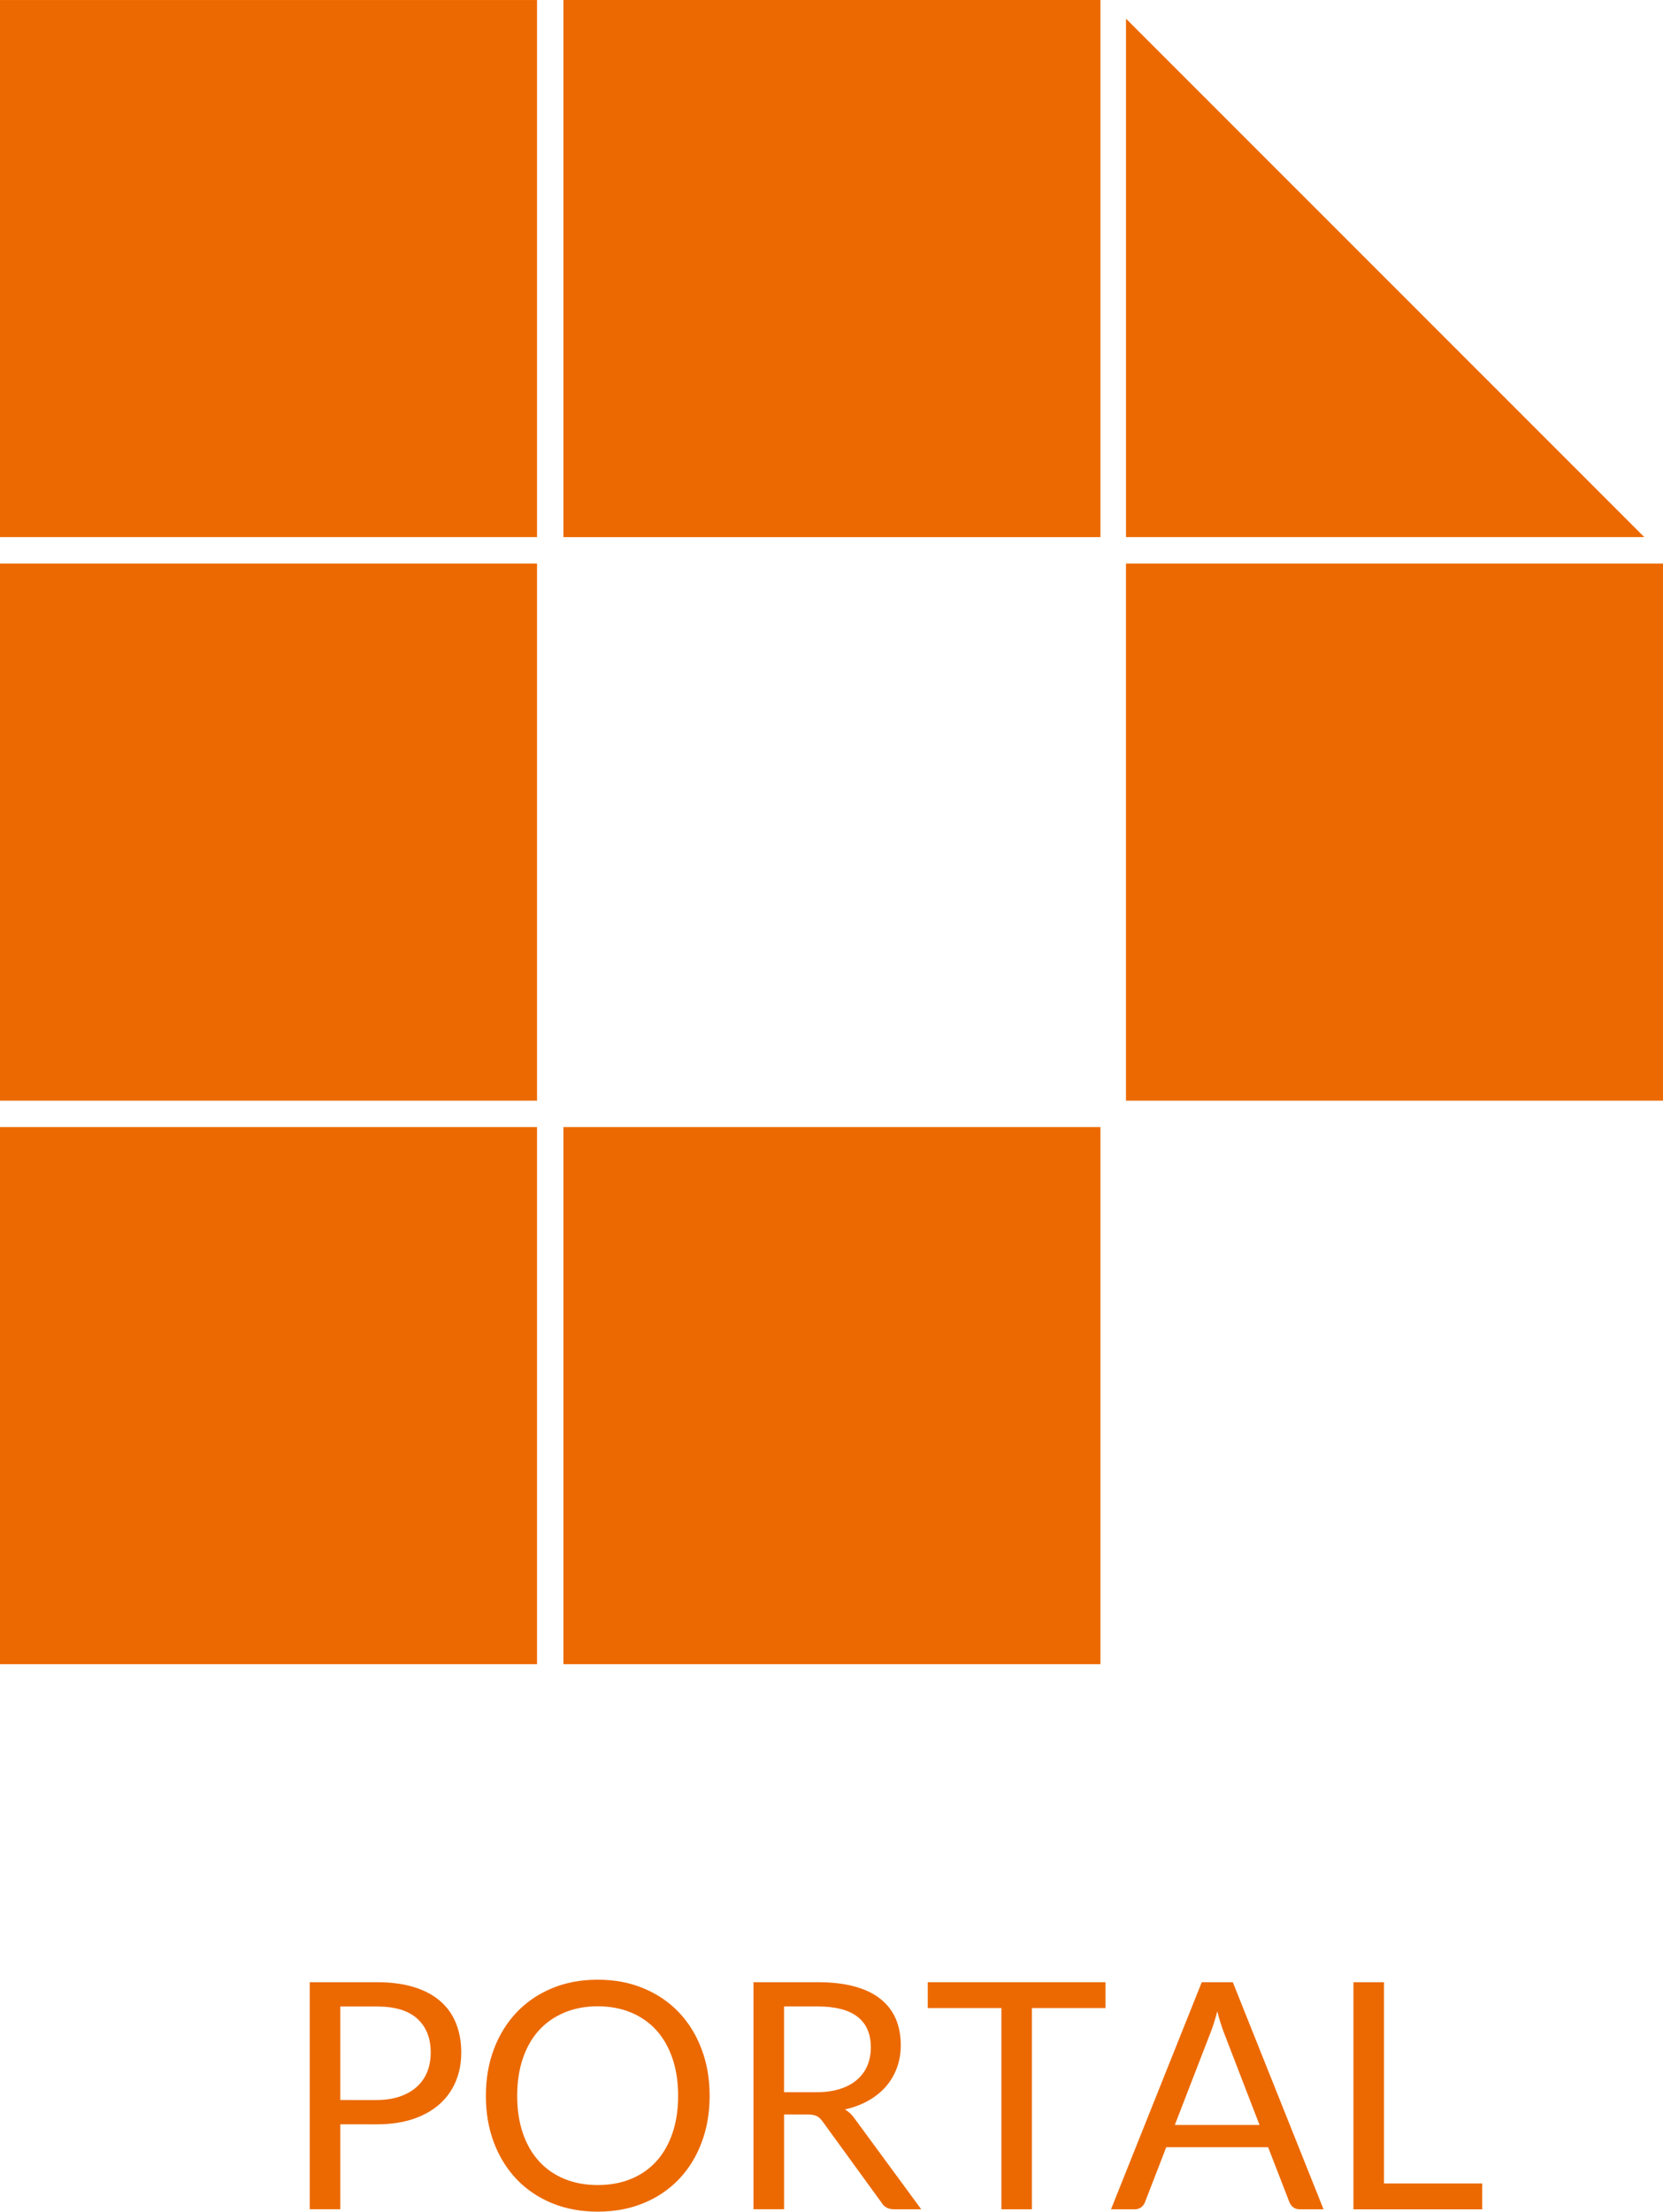
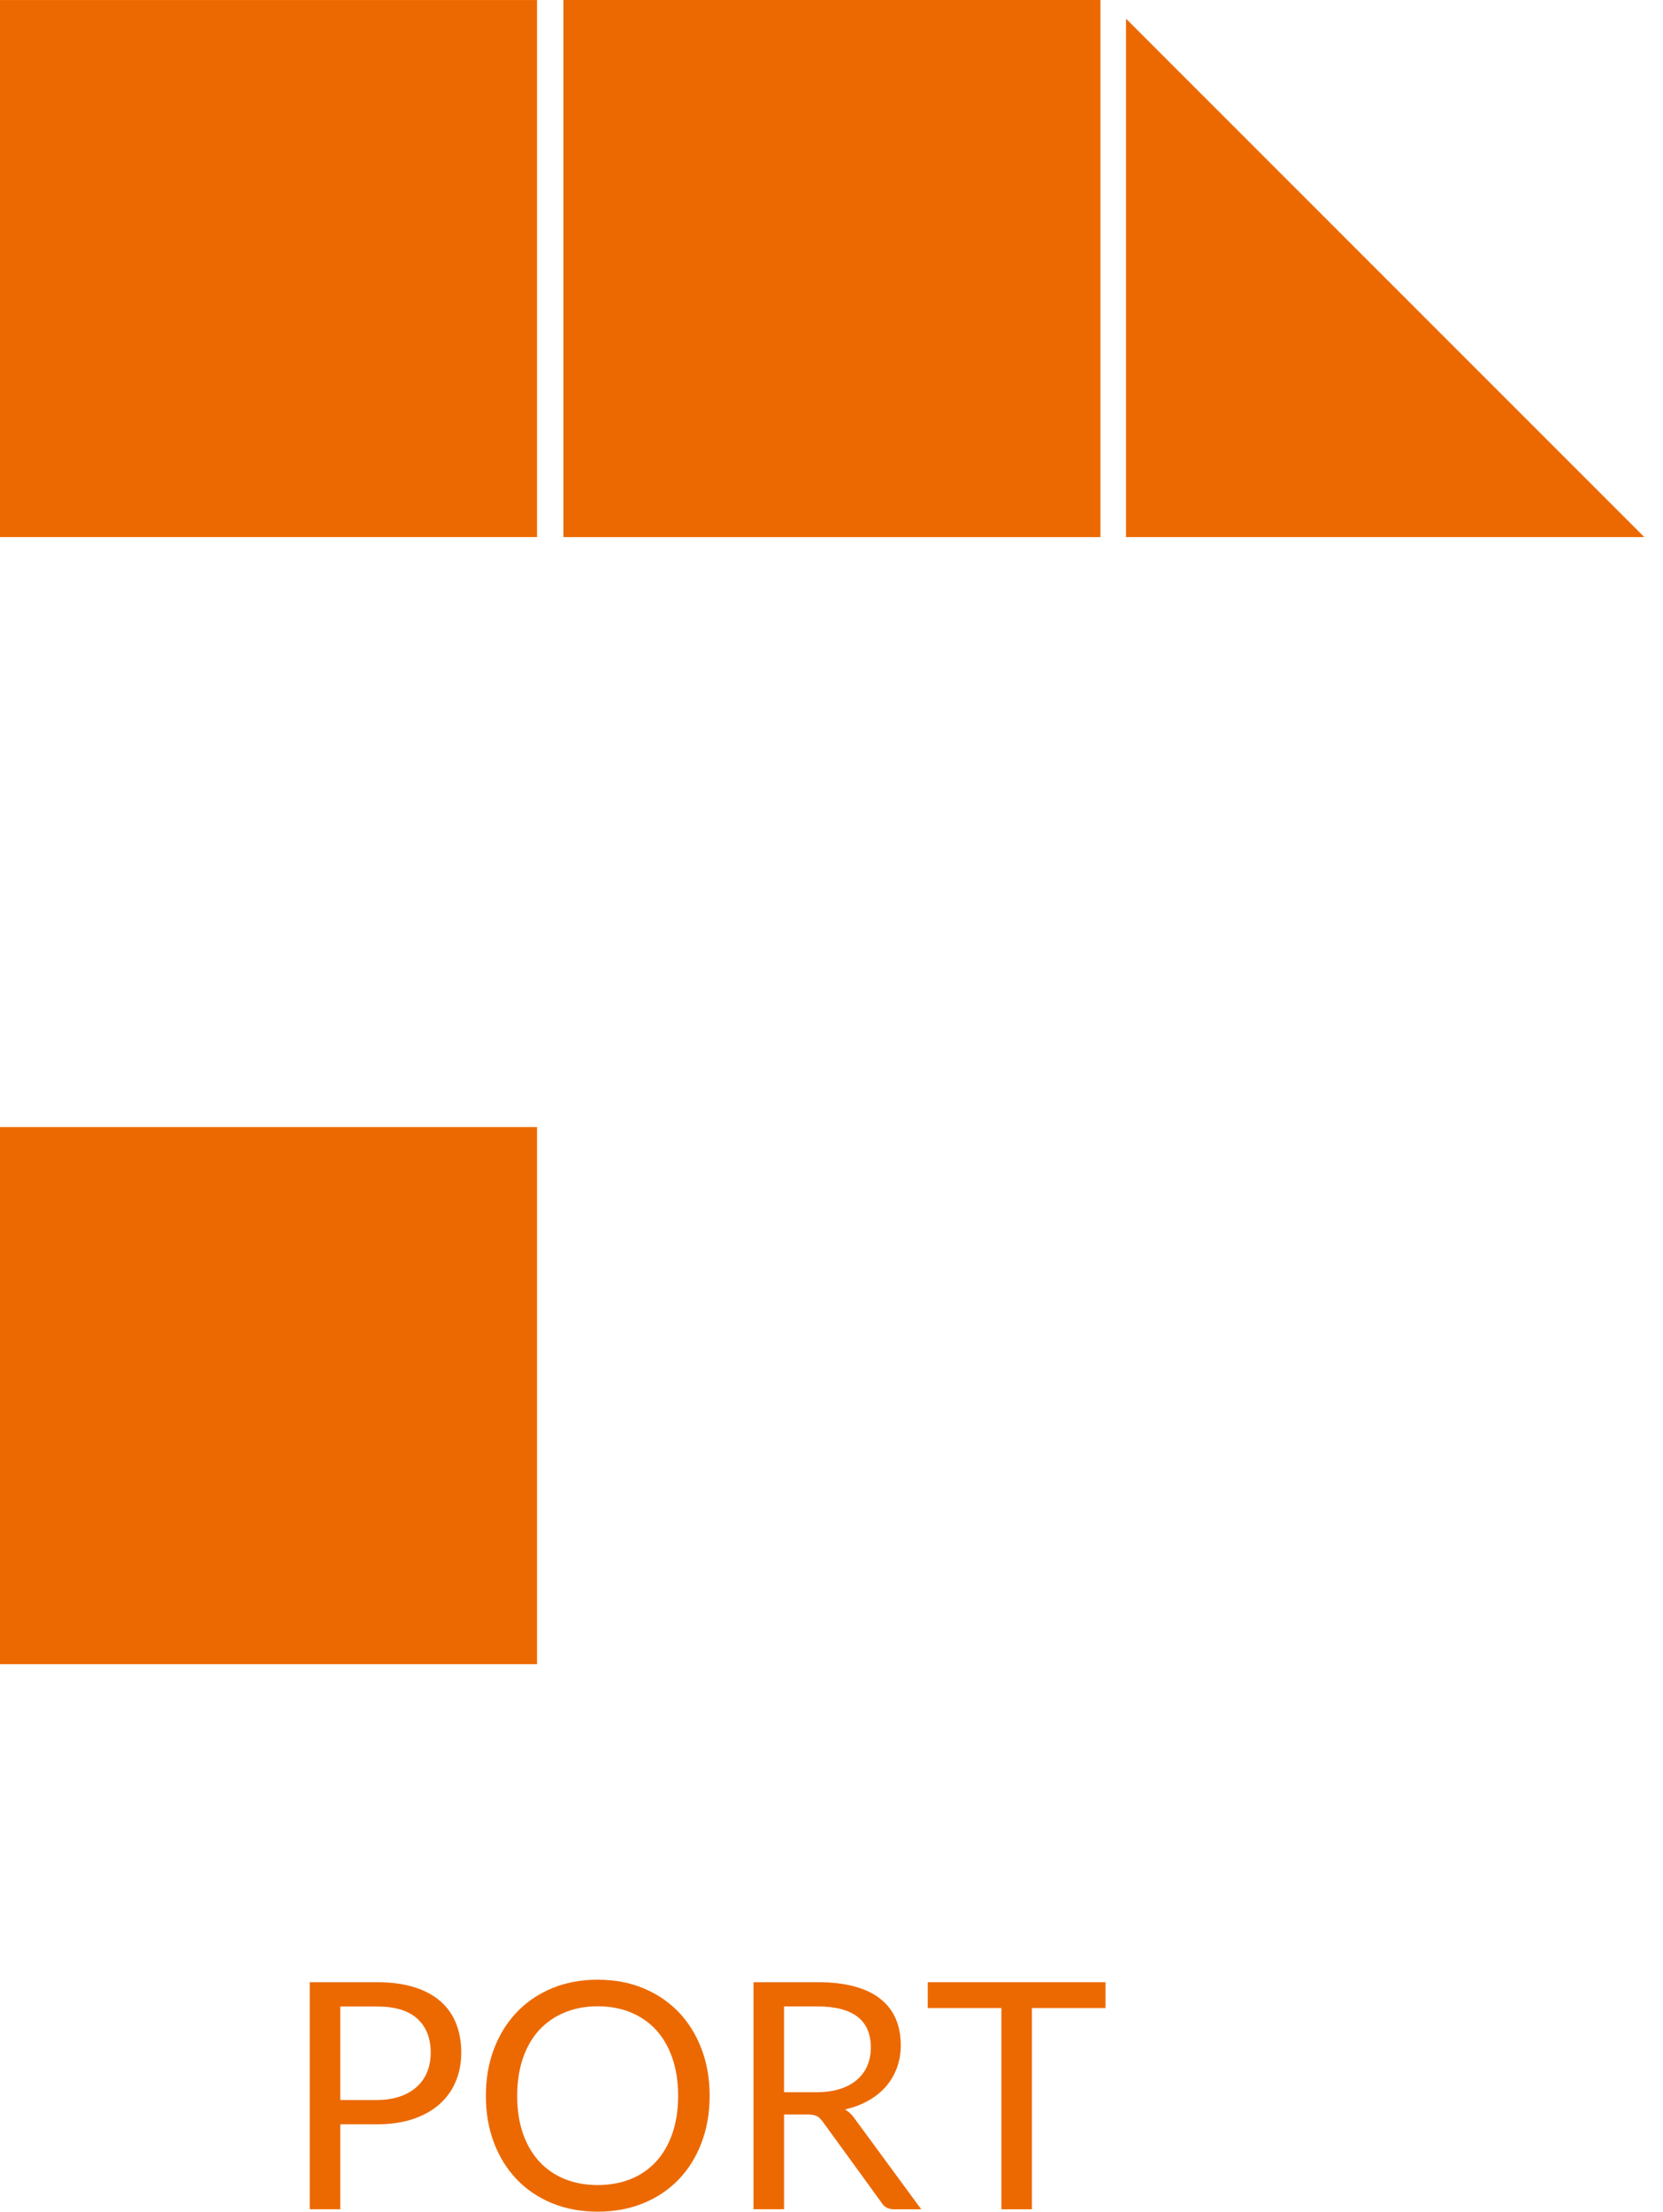
<svg xmlns="http://www.w3.org/2000/svg" version="1.1" id="圖層_1" x="0px" y="0px" width="54px" height="71.767px" viewBox="0 0 54 71.767" style="enable-background:new 0 0 54 71.767;" xml:space="preserve">
  <g>
-     <rect y="18.286" style="fill:#EC6901;" width="17.438" height="17.429" />
-     <rect x="18.295" y="36.573" style="fill:#EC6901;" width="17.438" height="17.427" />
    <rect y="36.573" style="fill:#EC6901;" width="17.438" height="17.427" />
    <rect y="0.001" style="fill:#EC6901;" width="17.438" height="17.427" />
    <rect x="18.295" style="fill:#EC6901;" width="17.438" height="17.429" />
-     <rect x="36.562" y="18.286" style="fill:#EC6901;" width="17.438" height="17.429" />
    <polygon style="fill:#EC6901;" points="53.394,17.429 36.563,0.606 36.563,17.429  " />
  </g>
  <g>
    <path style="fill:#EC6901;" d="M12.233,64.32c0.466,0,0.872,0.054,1.216,0.162c0.345,0.107,0.63,0.261,0.856,0.46   c0.226,0.199,0.395,0.439,0.506,0.721s0.167,0.594,0.167,0.94c0,0.343-0.06,0.656-0.18,0.94c-0.12,0.285-0.296,0.531-0.527,0.736   c-0.231,0.206-0.518,0.365-0.858,0.481c-0.342,0.114-0.735,0.172-1.181,0.172H11.05v2.756h-0.992V64.32H12.233z M12.233,68.142   c0.284,0,0.536-0.038,0.753-0.113s0.401-0.181,0.55-0.316s0.261-0.297,0.337-0.485c0.075-0.189,0.113-0.397,0.113-0.623   c0-0.47-0.145-0.837-0.435-1.1c-0.29-0.265-0.729-0.397-1.319-0.397H11.05v3.035H12.233z" />
    <path style="fill:#EC6901;" d="M23.043,68.008c0,0.552-0.088,1.059-0.263,1.52c-0.174,0.461-0.421,0.858-0.74,1.191   c-0.319,0.331-0.702,0.59-1.15,0.773c-0.447,0.183-0.941,0.274-1.483,0.274c-0.542,0-1.036-0.092-1.481-0.274   c-0.446-0.184-0.828-0.442-1.146-0.773c-0.319-0.333-0.565-0.73-0.741-1.191c-0.175-0.461-0.262-0.968-0.262-1.52   s0.087-1.059,0.262-1.52c0.175-0.462,0.422-0.859,0.741-1.194c0.319-0.334,0.701-0.593,1.146-0.778s0.94-0.277,1.481-0.277   c0.542,0,1.036,0.092,1.483,0.277c0.448,0.186,0.831,0.444,1.15,0.778c0.319,0.335,0.566,0.732,0.74,1.194   C22.956,66.949,23.043,67.456,23.043,68.008z M22.02,68.008c0-0.453-0.062-0.858-0.186-1.219s-0.298-0.664-0.524-0.914   c-0.227-0.247-0.5-0.438-0.823-0.572s-0.682-0.201-1.08-0.201c-0.395,0-0.752,0.067-1.075,0.201s-0.598,0.325-0.826,0.572   c-0.228,0.25-0.404,0.554-0.527,0.914c-0.123,0.36-0.185,0.766-0.185,1.219c0,0.452,0.062,0.857,0.185,1.216   c0.124,0.358,0.299,0.662,0.527,0.91c0.228,0.249,0.503,0.439,0.826,0.571s0.68,0.197,1.075,0.197c0.398,0,0.758-0.065,1.08-0.197   s0.596-0.322,0.823-0.571c0.227-0.248,0.401-0.552,0.524-0.91S22.02,68.46,22.02,68.008z" />
    <path style="fill:#EC6901;" d="M29.914,71.689H29.03c-0.183,0-0.316-0.07-0.402-0.211l-1.913-2.633   c-0.059-0.083-0.121-0.142-0.188-0.177c-0.067-0.036-0.17-0.055-0.311-0.055H25.46v3.075h-0.993V64.32h2.083   c0.466,0,0.87,0.047,1.209,0.142c0.339,0.094,0.62,0.229,0.84,0.409c0.221,0.177,0.385,0.394,0.492,0.645   c0.105,0.253,0.159,0.534,0.159,0.847c0,0.26-0.042,0.504-0.124,0.73c-0.082,0.226-0.201,0.429-0.356,0.609   c-0.156,0.18-0.347,0.333-0.571,0.46c-0.225,0.127-0.479,0.223-0.764,0.288c0.127,0.072,0.237,0.177,0.329,0.313L29.914,71.689z    M26.509,67.89c0.288,0,0.542-0.035,0.764-0.105c0.221-0.07,0.406-0.17,0.555-0.299s0.261-0.281,0.337-0.46   c0.075-0.179,0.112-0.375,0.112-0.591c0-0.439-0.145-0.771-0.432-0.993c-0.288-0.223-0.72-0.335-1.296-0.335h-1.09v2.783H26.509z" />
    <path style="fill:#EC6901;" d="M35.896,65.159h-2.388v6.53h-0.991v-6.53h-2.392V64.32h5.771V65.159z" />
-     <path style="fill:#EC6901;" d="M42.977,71.689h-0.771c-0.089,0-0.161-0.021-0.216-0.067c-0.055-0.043-0.096-0.1-0.123-0.169   l-0.689-1.779H37.87l-0.689,1.779c-0.021,0.063-0.06,0.116-0.118,0.164c-0.058,0.049-0.13,0.072-0.216,0.072h-0.771l2.947-7.369   h1.008L42.977,71.689z M40.899,68.954l-1.157-2.998c-0.035-0.089-0.07-0.193-0.108-0.312c-0.037-0.118-0.074-0.245-0.107-0.379   c-0.072,0.278-0.146,0.51-0.221,0.695l-1.158,2.993H40.899z" />
-     <path style="fill:#EC6901;" d="M48.13,70.852v0.838h-4.182V64.32h0.992v6.531H48.13z" />
  </g>
  <g>
</g>
  <g>
</g>
  <g>
</g>
  <g>
</g>
  <g>
</g>
  <g>
</g>
</svg>